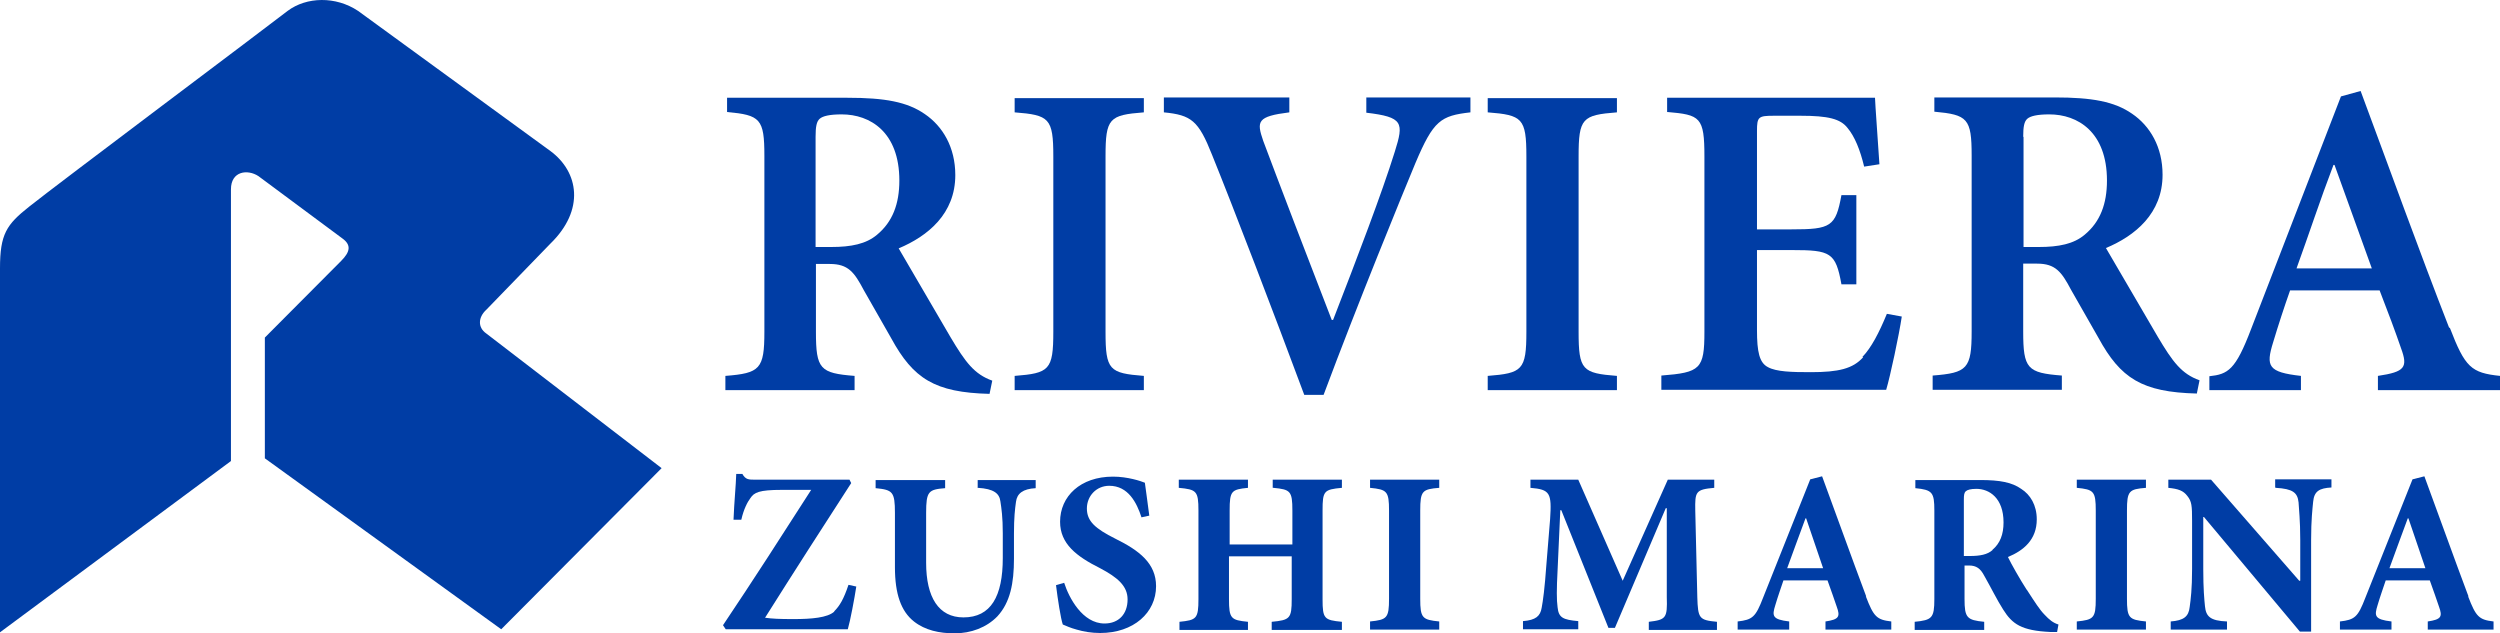
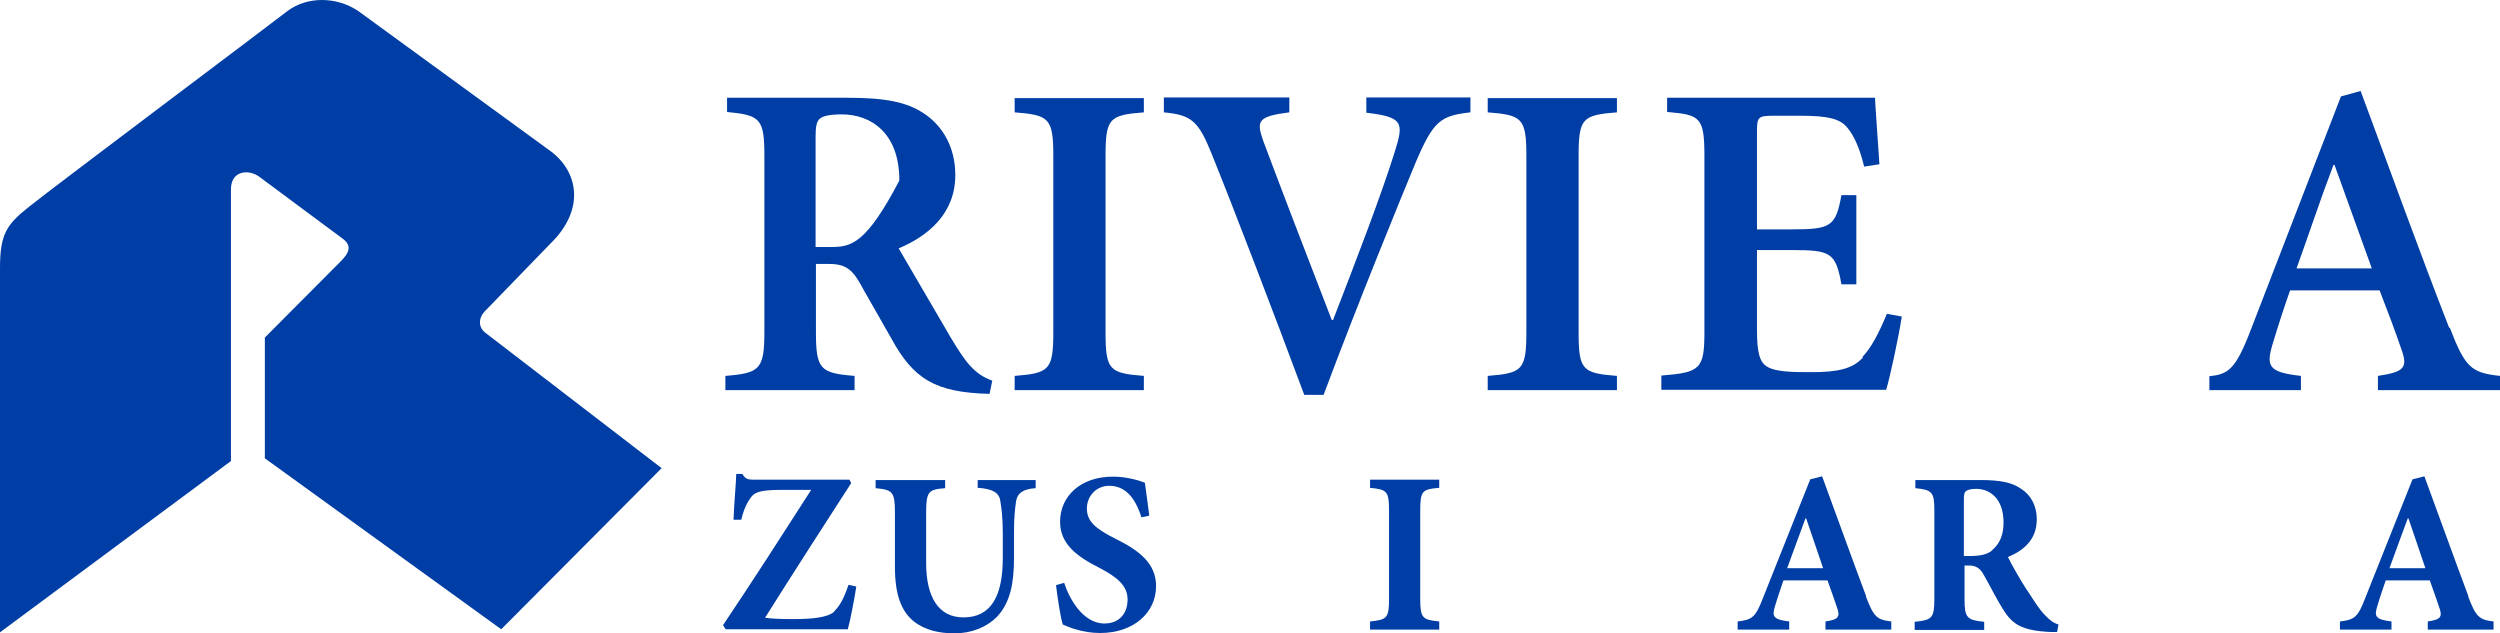
<svg xmlns="http://www.w3.org/2000/svg" width="150" height="38" viewBox="0 0 150 38" fill="none">
  <path d="M50.054 36.698C49.647 37.064 48.691 37.145 47.613 37.145C46.738 37.145 46.351 37.125 45.903 37.064C47.633 34.316 49.322 31.691 51.072 28.985L50.97 28.781H45.334C44.906 28.781 44.744 28.781 44.54 28.435H44.174C44.154 29.147 44.052 30.124 44.011 31.183H44.479C44.621 30.552 44.845 30.124 45.029 29.88C45.252 29.554 45.517 29.392 46.921 29.392H48.671C46.962 32.058 45.171 34.846 43.38 37.512L43.543 37.756H50.868C51.011 37.267 51.275 35.883 51.377 35.192L50.909 35.09C50.624 35.945 50.38 36.352 50.054 36.677V36.698Z" fill="#003DA5" />
  <path d="M58.681 29.27C59.617 29.331 59.963 29.595 60.024 30.084C60.086 30.491 60.167 31.02 60.167 31.997V33.482C60.167 35.782 59.455 37.044 57.807 37.044C56.321 37.044 55.568 35.843 55.568 33.767V30.776C55.568 29.473 55.711 29.371 56.708 29.29V28.802H52.537V29.29C53.554 29.392 53.696 29.493 53.696 30.776V34.032C53.696 35.639 54.063 36.677 54.836 37.288C55.507 37.817 56.362 38 57.278 38C58.254 38 59.19 37.654 59.841 36.983C60.614 36.148 60.838 34.988 60.838 33.523V32.017C60.838 31.04 60.899 30.531 60.96 30.104C61.021 29.616 61.367 29.331 62.141 29.29V28.802H58.661V29.29L58.681 29.27Z" fill="#003DA5" />
  <path d="M66.922 32.322C65.701 31.712 65.213 31.264 65.213 30.511C65.213 29.758 65.783 29.147 66.556 29.147C67.695 29.147 68.204 30.165 68.489 31.04L68.957 30.938C68.855 30.084 68.753 29.473 68.692 28.964C68.448 28.863 67.655 28.598 66.78 28.598C64.826 28.598 63.605 29.778 63.605 31.305C63.605 32.627 64.582 33.38 66.007 34.093C67.044 34.642 67.655 35.151 67.655 35.965C67.655 36.84 67.126 37.41 66.271 37.41C64.948 37.41 64.135 35.863 63.85 34.968L63.361 35.11C63.463 35.945 63.646 37.125 63.768 37.471C63.972 37.552 64.216 37.674 64.603 37.776C65.01 37.898 65.498 37.98 66.007 37.98C68.021 37.98 69.364 36.759 69.364 35.171C69.364 33.808 68.367 33.034 66.922 32.322Z" fill="#003DA5" />
-   <path d="M76.404 29.27C77.421 29.371 77.543 29.453 77.543 30.633V32.668H73.779V30.633C73.779 29.453 73.881 29.371 74.878 29.27V28.781H70.727V29.27C71.785 29.371 71.907 29.453 71.907 30.633V35.945C71.907 37.125 71.785 37.206 70.768 37.308V37.797H74.878V37.308C73.861 37.206 73.739 37.125 73.739 35.945V33.38H77.503V35.945C77.503 37.105 77.401 37.206 76.302 37.308V37.797H80.514V37.308C79.456 37.206 79.354 37.125 79.354 35.965V30.633C79.354 29.453 79.436 29.371 80.514 29.27V28.781H76.363V29.27H76.404Z" fill="#003DA5" />
  <path d="M82.203 29.27C83.22 29.371 83.342 29.473 83.342 30.633V35.924C83.342 37.084 83.22 37.186 82.203 37.288V37.776H86.354V37.288C85.336 37.186 85.214 37.084 85.214 35.924V30.633C85.214 29.453 85.336 29.351 86.354 29.27V28.781H82.203V29.27Z" fill="#003DA5" />
-   <path d="M101.838 35.802L101.716 30.633C101.696 29.493 101.736 29.371 102.855 29.27V28.781H100.068L97.362 34.846L94.696 28.781H91.827V29.27C93.007 29.371 93.109 29.575 93.007 31.142L92.784 33.869C92.682 35.314 92.58 36.046 92.499 36.474C92.417 36.962 92.153 37.206 91.379 37.267V37.756H94.696V37.267C93.781 37.186 93.516 37.064 93.455 36.433C93.394 36.006 93.394 35.354 93.455 34.215L93.618 30.613H93.679L96.507 37.674H96.894L99.946 30.491H100.007V35.822C100.047 37.084 99.966 37.186 98.928 37.308V37.797H103.018V37.308C101.94 37.206 101.879 37.105 101.838 35.822V35.802Z" fill="#003DA5" />
  <path d="M111.971 35.782C111.076 33.401 110.221 30.999 109.326 28.578L108.614 28.761L105.785 35.863C105.338 37.023 105.155 37.186 104.259 37.288V37.776H107.352V37.288C106.335 37.166 106.314 36.962 106.518 36.311C106.681 35.761 106.864 35.253 107.006 34.825H109.651C109.855 35.395 110.058 35.965 110.201 36.392C110.425 37.003 110.343 37.166 109.529 37.288V37.776H113.477V37.288C112.602 37.186 112.419 37.003 111.951 35.782H111.971ZM107.23 34.093C107.596 33.116 107.942 32.119 108.329 31.101H108.369L109.387 34.093H107.23Z" fill="#003DA5" />
  <path d="M121.595 35.375C121.188 34.744 120.659 33.808 120.476 33.421C121.412 33.034 122.206 32.383 122.206 31.162C122.206 30.307 121.819 29.677 121.27 29.331C120.72 28.944 120.008 28.802 118.808 28.802H114.921V29.29C115.939 29.392 116.061 29.534 116.061 30.633V35.945C116.061 37.084 115.918 37.206 114.881 37.308V37.797H119.052V37.308C118.014 37.206 117.872 37.064 117.872 35.945V33.93H118.136C118.584 33.93 118.828 34.113 119.052 34.54C119.459 35.253 119.825 36.006 120.191 36.575C120.741 37.45 121.29 37.837 123.02 37.919C123.182 37.919 123.345 37.919 123.426 37.919L123.508 37.471C123.182 37.369 122.958 37.186 122.674 36.881C122.389 36.596 122.104 36.148 121.616 35.395L121.595 35.375ZM119.56 32.994C119.255 33.279 118.787 33.36 118.197 33.36H117.831V29.982C117.831 29.697 117.851 29.554 117.953 29.473C118.034 29.392 118.238 29.331 118.584 29.331C119.357 29.331 120.212 29.88 120.212 31.345C120.212 32.058 120.008 32.607 119.54 32.994H119.56Z" fill="#003DA5" />
-   <path d="M124.607 29.27C125.624 29.371 125.746 29.473 125.746 30.633V35.924C125.746 37.084 125.624 37.186 124.607 37.288V37.776H128.757V37.288C127.74 37.186 127.618 37.084 127.618 35.924V30.633C127.618 29.453 127.74 29.351 128.757 29.27V28.781H124.607V29.27Z" fill="#003DA5" />
-   <path d="M136.55 29.27C137.568 29.331 137.853 29.554 137.914 30.145C137.934 30.552 138.015 31.203 138.015 32.404V34.846H137.954L132.664 28.781H130.1V29.27C130.69 29.331 130.996 29.432 131.24 29.758C131.504 30.084 131.525 30.348 131.525 31.244V34.133C131.525 35.354 131.443 35.965 131.382 36.413C131.321 37.003 131.016 37.227 130.243 37.288V37.776H133.62V37.288C132.603 37.247 132.359 36.983 132.298 36.372C132.257 35.965 132.196 35.354 132.196 34.133V31.02H132.237L137.995 37.898H138.667V32.404C138.667 31.183 138.748 30.531 138.789 30.104C138.85 29.473 139.155 29.29 139.887 29.249V28.761H136.51V29.249L136.55 29.27Z" fill="#003DA5" />
  <path d="M148.108 35.782C147.212 33.401 146.358 30.999 145.463 28.578L144.75 28.761L141.922 35.863C141.475 37.023 141.291 37.186 140.396 37.288V37.776H143.489V37.288C142.471 37.166 142.451 36.962 142.655 36.311C142.817 35.761 143.001 35.253 143.143 34.825H145.788C145.992 35.395 146.195 35.965 146.337 36.392C146.561 37.003 146.48 37.166 145.666 37.288V37.776H149.613V37.288C148.738 37.186 148.555 37.003 148.087 35.782H148.108ZM143.367 34.093C143.733 33.116 144.079 32.119 144.466 31.101H144.506L145.524 34.093H143.367Z" fill="#003DA5" />
  <path d="M68.631 22.554C66.556 22.391 66.332 22.208 66.332 19.908V9.387C66.332 7.087 66.556 6.904 68.631 6.741V5.887H60.879V6.741C62.954 6.904 63.199 7.087 63.199 9.387V19.908C63.199 22.208 62.954 22.391 60.879 22.554V23.409H68.631V22.554Z" fill="#003DA5" />
  <path d="M81.979 6.762C84.197 7.026 84.238 7.352 83.688 9.102C82.915 11.585 81.43 15.472 79.985 19.196H79.904C78.622 15.899 76.567 10.527 75.793 8.451C75.387 7.27 75.427 6.985 77.36 6.741V5.846H69.832V6.741C71.48 6.904 71.907 7.23 72.721 9.285C74.023 12.501 76.424 18.769 78.256 23.693H79.415C81.491 18.138 84.116 11.727 84.93 9.774C86.008 7.23 86.435 6.945 88.226 6.741V5.846H81.979V6.762Z" fill="#003DA5" />
  <path d="M97.016 22.554C94.94 22.391 94.716 22.208 94.716 19.908V9.387C94.716 7.087 94.94 6.904 97.016 6.741V5.887H89.263V6.741C91.339 6.904 91.583 7.087 91.583 9.387V19.908C91.583 22.208 91.339 22.391 89.263 22.554V23.409H97.016V22.554Z" fill="#003DA5" />
  <path d="M111.788 21.434C111.177 22.126 110.302 22.33 108.654 22.33C107.515 22.33 106.579 22.31 106.07 22.025C105.562 21.76 105.419 21.109 105.419 19.806V15.004H107.515C109.835 15.004 110.14 15.146 110.486 17.059H111.381V11.707H110.486C110.14 13.6 109.855 13.762 107.495 13.762H105.419V7.861C105.419 7.006 105.501 6.945 106.437 6.945H108.024C109.692 6.945 110.425 7.128 110.852 7.677C111.279 8.186 111.605 8.98 111.849 9.997L112.765 9.855C112.663 8.268 112.52 6.395 112.5 5.866H100.027V6.721C102.021 6.884 102.265 7.026 102.265 9.387V19.908C102.265 22.147 102.021 22.35 99.681 22.533V23.388H113.171C113.416 22.574 113.945 20.091 114.107 18.992L113.212 18.83C112.744 19.969 112.276 20.865 111.747 21.414L111.788 21.434Z" fill="#003DA5" />
-   <path d="M122.226 15.818C123.325 15.818 123.691 16.306 124.261 17.385L125.909 20.274C127.231 22.696 128.513 23.531 131.81 23.612L131.972 22.818C130.894 22.432 130.365 21.719 129.47 20.213L126.356 14.882C128.106 14.149 129.754 12.806 129.754 10.486C129.754 8.817 129.002 7.555 127.923 6.823C126.865 6.09 125.522 5.846 123.284 5.846H116.061V6.701C118.055 6.884 118.299 7.108 118.299 9.326V19.888C118.299 22.126 118.034 22.371 115.959 22.533V23.388H123.711V22.533C121.636 22.371 121.392 22.126 121.392 19.888V15.818H122.226ZM121.392 8.207C121.392 7.596 121.453 7.291 121.636 7.128C121.819 6.965 122.226 6.863 122.958 6.863C124.668 6.863 126.418 7.922 126.418 10.832C126.418 12.236 126.011 13.315 125.075 14.088C124.423 14.637 123.528 14.82 122.328 14.82H121.412V8.207H121.392Z" fill="#003DA5" />
-   <path d="M59.373 23.632L59.536 22.839C58.458 22.452 57.929 21.74 57.033 20.234L53.92 14.902C55.67 14.169 57.318 12.826 57.318 10.506C57.318 8.837 56.565 7.576 55.487 6.843C54.429 6.11 53.086 5.866 50.848 5.866H43.624V6.721C45.619 6.904 45.863 7.128 45.863 9.346V19.908C45.863 22.147 45.598 22.391 43.523 22.554V23.409H51.275V22.554C49.2 22.391 48.956 22.147 48.956 19.908V15.838H49.79C50.889 15.838 51.255 16.326 51.825 17.405L53.473 20.295C54.795 22.717 56.077 23.551 59.373 23.632ZM48.935 14.82V8.207C48.935 7.596 48.996 7.291 49.179 7.128C49.362 6.965 49.769 6.863 50.502 6.863C52.211 6.863 53.961 7.922 53.961 10.832C53.961 12.236 53.554 13.315 52.618 14.088C51.967 14.637 51.072 14.82 49.871 14.82H48.935Z" fill="#003DA5" />
+   <path d="M59.373 23.632L59.536 22.839C58.458 22.452 57.929 21.74 57.033 20.234L53.92 14.902C55.67 14.169 57.318 12.826 57.318 10.506C57.318 8.837 56.565 7.576 55.487 6.843C54.429 6.11 53.086 5.866 50.848 5.866H43.624V6.721C45.619 6.904 45.863 7.128 45.863 9.346V19.908C45.863 22.147 45.598 22.391 43.523 22.554V23.409H51.275V22.554C49.2 22.391 48.956 22.147 48.956 19.908V15.838H49.79C50.889 15.838 51.255 16.326 51.825 17.405L53.473 20.295C54.795 22.717 56.077 23.551 59.373 23.632ZM48.935 14.82V8.207C48.935 7.596 48.996 7.291 49.179 7.128C49.362 6.965 49.769 6.863 50.502 6.863C52.211 6.863 53.961 7.922 53.961 10.832C51.967 14.637 51.072 14.82 49.871 14.82H48.935Z" fill="#003DA5" />
  <path d="M146.948 19.664C145.137 15.024 143.387 10.16 141.637 5.459L140.457 5.785L135.065 19.745C134.129 22.208 133.682 22.452 132.562 22.574V23.409H138.056V22.554C136.082 22.33 135.94 21.984 136.388 20.539C136.713 19.46 137.059 18.402 137.405 17.425H142.777C143.285 18.728 143.753 19.99 144.059 20.885C144.486 22.045 144.303 22.31 142.675 22.554V23.409H150V22.554C148.27 22.371 147.904 22.045 146.989 19.664H146.948ZM137.792 16.103C138.524 14.088 139.216 11.971 140.009 9.896H140.071L142.309 16.103H137.792Z" fill="#003DA5" />
  <path d="M29.158 18.606L33.024 14.617C35.099 12.602 34.733 10.323 33.024 9.061L21.487 0.656C20.144 -0.239 18.394 -0.198 17.255 0.656C16.217 1.47 3.378 11.096 1.75 12.399C0.387 13.477 0 14.047 0 16.103V37.939L13.857 27.662V11.361C13.857 10.262 14.854 10.14 15.505 10.567L20.551 14.312C21.08 14.698 21.019 15.105 20.469 15.655L15.891 20.254V27.499L30.073 37.756L39.697 28.089L29.178 20.01C28.649 19.644 28.69 19.033 29.178 18.585L29.158 18.606Z" fill="#003DA5" />
</svg>